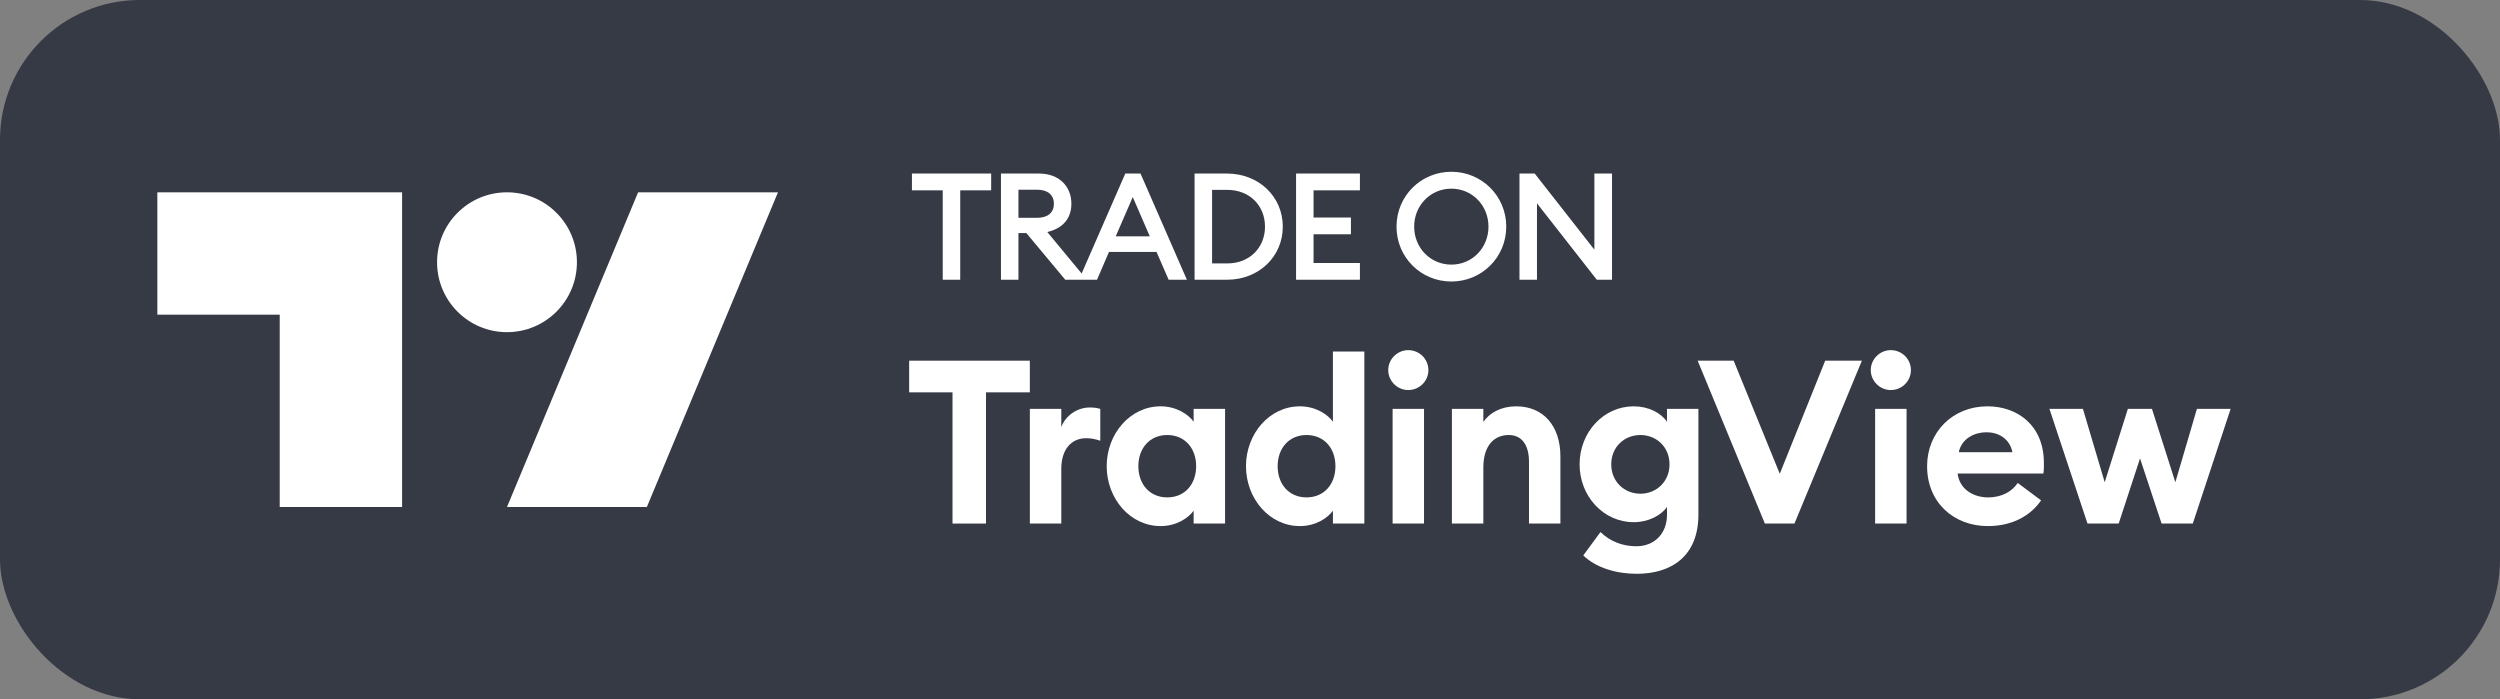
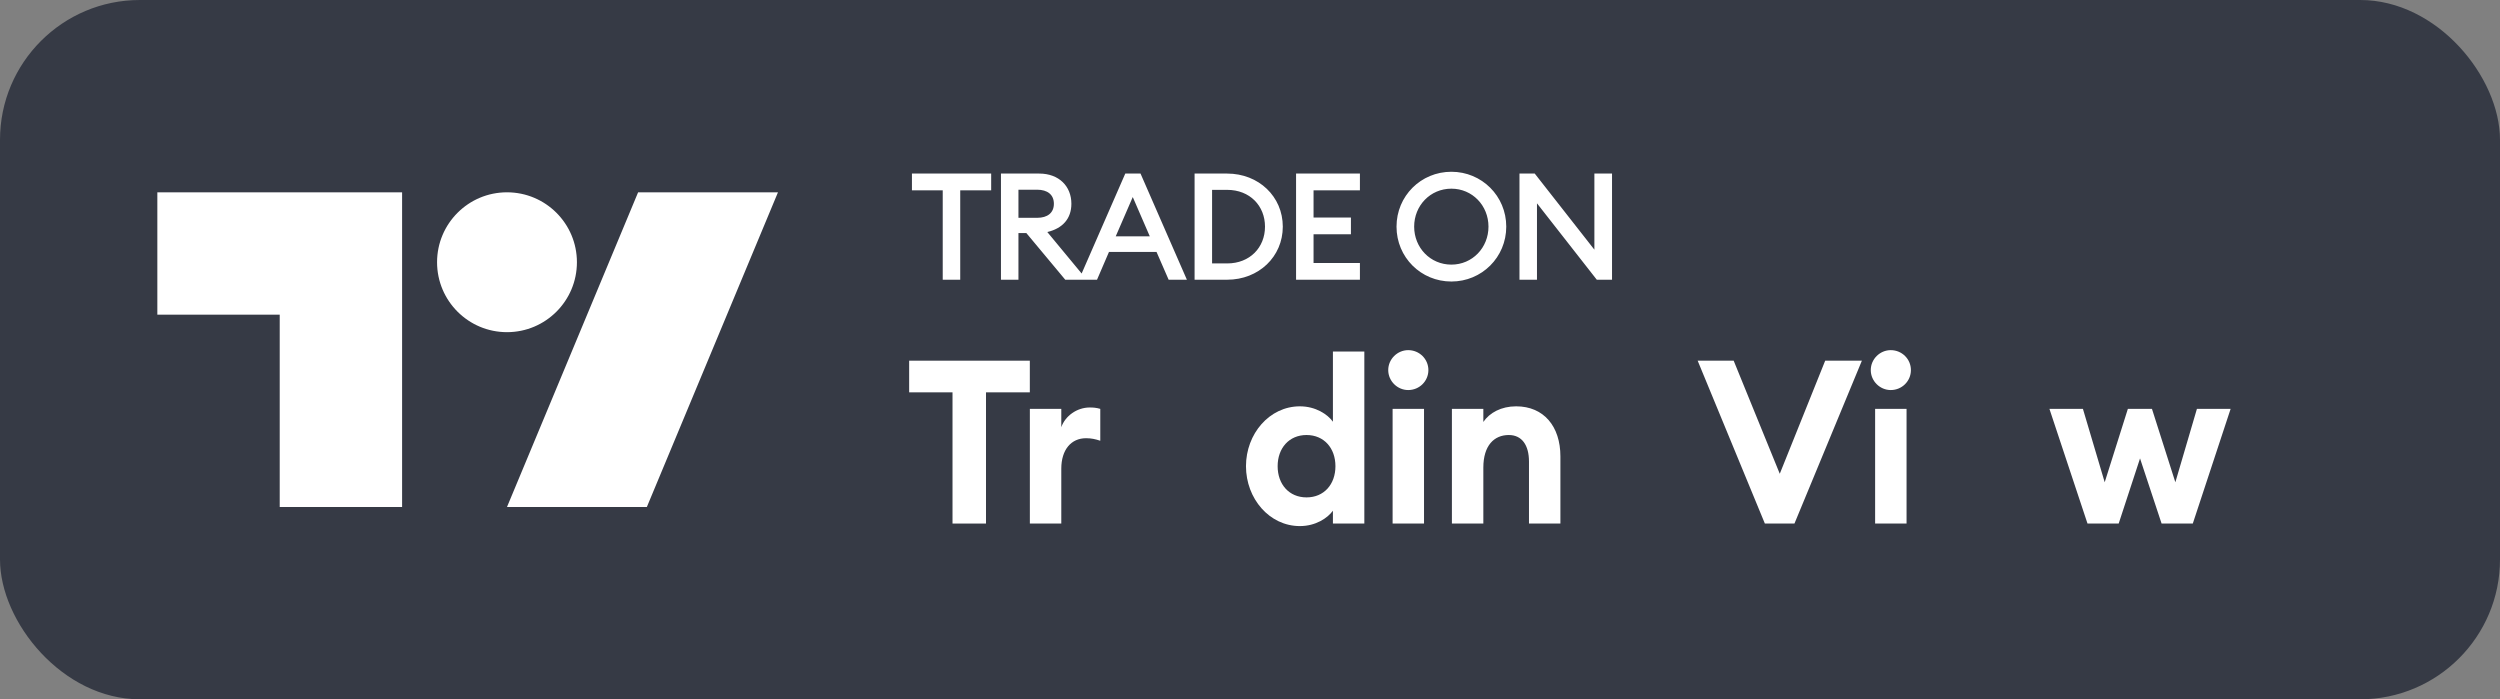
<svg xmlns="http://www.w3.org/2000/svg" width="143" height="40" viewBox="0 0 143 40" fill="none">
  <rect x="0" y="0" width="143" height="40" fill="#808080" stroke="none" />
  <rect width="143" height="40" rx="8" fill="#363A45" />
  <path fill-rule="evenodd" clip-rule="evenodd" d="M23 29H16V18H9V11H23V29ZM44.5 11L37 29H29L36.5 11H44.5ZM29 19C31.209 19 33 17.209 33 15C33 12.791 31.209 11 29 11C26.791 11 25 12.791 25 15C25 17.209 26.791 19 29 19Z" fill="white" />
  <g clip-path="url(#clip0_62102_290190)">
    <path d="M54.484 29.947H56.399V22.442H58.906V20.631H52.004V22.442H54.484V29.947Z" fill="white" />
    <path d="M58.908 29.947H60.706V26.811C60.706 25.722 61.27 25.066 62.123 25.066C62.425 25.066 62.661 25.119 62.936 25.211V23.387C62.713 23.321 62.53 23.308 62.333 23.308C61.598 23.308 60.929 23.794 60.706 24.436V23.387H58.908V29.947Z" fill="white" />
-     <path d="M66.387 30.092C67.292 30.092 67.974 29.632 68.276 29.212V29.947H70.074V23.387H68.276V24.122C67.974 23.702 67.292 23.242 66.387 23.242C64.641 23.242 63.303 24.817 63.303 26.667C63.303 28.517 64.641 30.092 66.387 30.092ZM66.767 28.451C65.77 28.451 65.114 27.704 65.114 26.667C65.114 25.631 65.77 24.883 66.767 24.883C67.764 24.883 68.42 25.631 68.42 26.667C68.42 27.704 67.764 28.451 66.767 28.451Z" fill="white" />
    <path d="M74.353 30.092C75.259 30.092 75.941 29.632 76.243 29.212V29.947H78.04V20.107H76.243V24.122C75.941 23.702 75.259 23.242 74.353 23.242C72.608 23.242 71.27 24.817 71.27 26.667C71.27 28.517 72.608 30.092 74.353 30.092ZM74.734 28.451C73.737 28.451 73.081 27.704 73.081 26.667C73.081 25.631 73.737 24.883 74.734 24.883C75.731 24.883 76.387 25.631 76.387 26.667C76.387 27.704 75.731 28.451 74.734 28.451Z" fill="white" />
    <path d="M80.549 22.311C81.192 22.311 81.704 21.799 81.704 21.169C81.704 20.54 81.192 20.028 80.549 20.028C79.932 20.028 79.407 20.54 79.407 21.169C79.407 21.799 79.932 22.311 80.549 22.311ZM79.657 29.947H81.454V23.387H79.657V29.947Z" fill="white" />
    <path d="M83.049 29.947H84.847V26.746C84.847 25.486 85.463 24.883 86.303 24.883C87.051 24.883 87.458 25.46 87.458 26.405V29.947H89.255V26.103C89.255 24.397 88.311 23.242 86.723 23.242C85.87 23.242 85.201 23.61 84.847 24.135V23.387H83.049V29.947Z" fill="white" />
-     <path d="M93.83 28.241C92.924 28.241 92.163 27.559 92.163 26.562C92.163 25.552 92.924 24.883 93.83 24.883C94.735 24.883 95.496 25.552 95.496 26.562C95.496 27.559 94.735 28.241 93.83 28.241ZM93.62 32.821C95.627 32.821 97.149 31.797 97.149 29.436V23.387H95.352V24.122C94.998 23.61 94.289 23.242 93.449 23.242C91.731 23.242 90.353 24.712 90.353 26.562C90.353 28.399 91.731 29.869 93.449 29.869C94.289 29.869 94.998 29.488 95.352 29.003V29.449C95.352 30.498 94.656 31.246 93.594 31.246C92.859 31.246 92.124 30.997 91.547 30.433L90.563 31.771C91.311 32.493 92.478 32.821 93.62 32.821Z" fill="white" />
    <path d="M100.95 29.947H102.643L106.5 20.631H104.401L101.803 27.1L99.166 20.631H97.106L100.95 29.947Z" fill="white" />
    <path d="M108.15 22.311C108.793 22.311 109.304 21.799 109.304 21.169C109.304 20.54 108.793 20.028 108.15 20.028C107.533 20.028 107.008 20.54 107.008 21.169C107.008 21.799 107.533 22.311 108.15 22.311ZM107.257 29.947H109.055V23.387H107.257V29.947Z" fill="white" />
-     <path d="M113.707 30.092C115.085 30.092 116.134 29.514 116.751 28.622L115.413 27.625C115.111 28.084 114.547 28.451 113.72 28.451C112.854 28.451 112.08 27.966 111.975 27.087H116.882C116.922 26.811 116.909 26.628 116.909 26.47C116.909 24.331 115.4 23.242 113.681 23.242C111.686 23.242 110.23 24.725 110.23 26.667C110.23 28.74 111.752 30.092 113.707 30.092ZM112.041 25.867C112.211 25.066 112.959 24.725 113.628 24.725C114.297 24.725 114.954 25.079 115.111 25.867H112.041Z" fill="white" />
    <path d="M123.643 29.947H125.428L127.592 23.387H125.664L124.43 27.585L123.092 23.387H121.714L120.389 27.585L119.143 23.387H117.227L119.405 29.947H121.189L122.41 26.221L123.643 29.947Z" fill="white" />
    <path d="M53.924 16H54.925V10.886H56.695V9.928H52.163V10.886H53.924V16ZM57.255 16H58.255V13.332H58.708L60.932 16H62.164L59.906 13.272C60.778 13.066 61.283 12.511 61.283 11.655C61.283 10.655 60.573 9.928 59.444 9.928H57.255V16ZM58.255 12.459V10.851H59.324C59.914 10.851 60.282 11.134 60.282 11.655C60.282 12.177 59.914 12.459 59.324 12.459H58.255ZM61.715 16H62.75L63.434 14.409H66.153L66.846 16H67.89L65.238 9.928H64.366L61.715 16ZM63.819 13.52L64.794 11.271L65.769 13.52H63.819ZM68.33 16H70.194C71.999 16 73.376 14.683 73.376 12.964C73.376 11.245 71.999 9.928 70.194 9.928H68.33V16ZM69.331 15.068V10.86H70.194C71.494 10.86 72.358 11.775 72.358 12.964C72.358 14.153 71.494 15.068 70.194 15.068H69.331ZM74.135 16H77.787V15.042H75.135V13.4H77.273V12.442H75.135V10.886H77.787V9.928H74.135V16ZM86.158 12.964C86.158 11.211 84.756 9.825 83.02 9.825C81.275 9.825 79.881 11.211 79.881 12.964C79.881 14.717 81.275 16.103 83.02 16.103C84.756 16.103 86.158 14.717 86.158 12.964ZM80.89 12.964C80.89 11.758 81.814 10.792 83.02 10.792C84.217 10.792 85.141 11.758 85.141 12.964C85.141 14.17 84.217 15.136 83.02 15.136C81.814 15.136 80.89 14.17 80.89 12.964ZM92.208 16V9.928H91.199V14.281L87.787 9.928H86.914V16H87.915V11.63L91.336 16H92.208Z" fill="white" />
  </g>
  <defs>
    <clipPath id="clip0_62102_290190">
      <rect width="89" height="32" fill="white" transform="translate(47 4)" />
    </clipPath>
  </defs>
</svg>